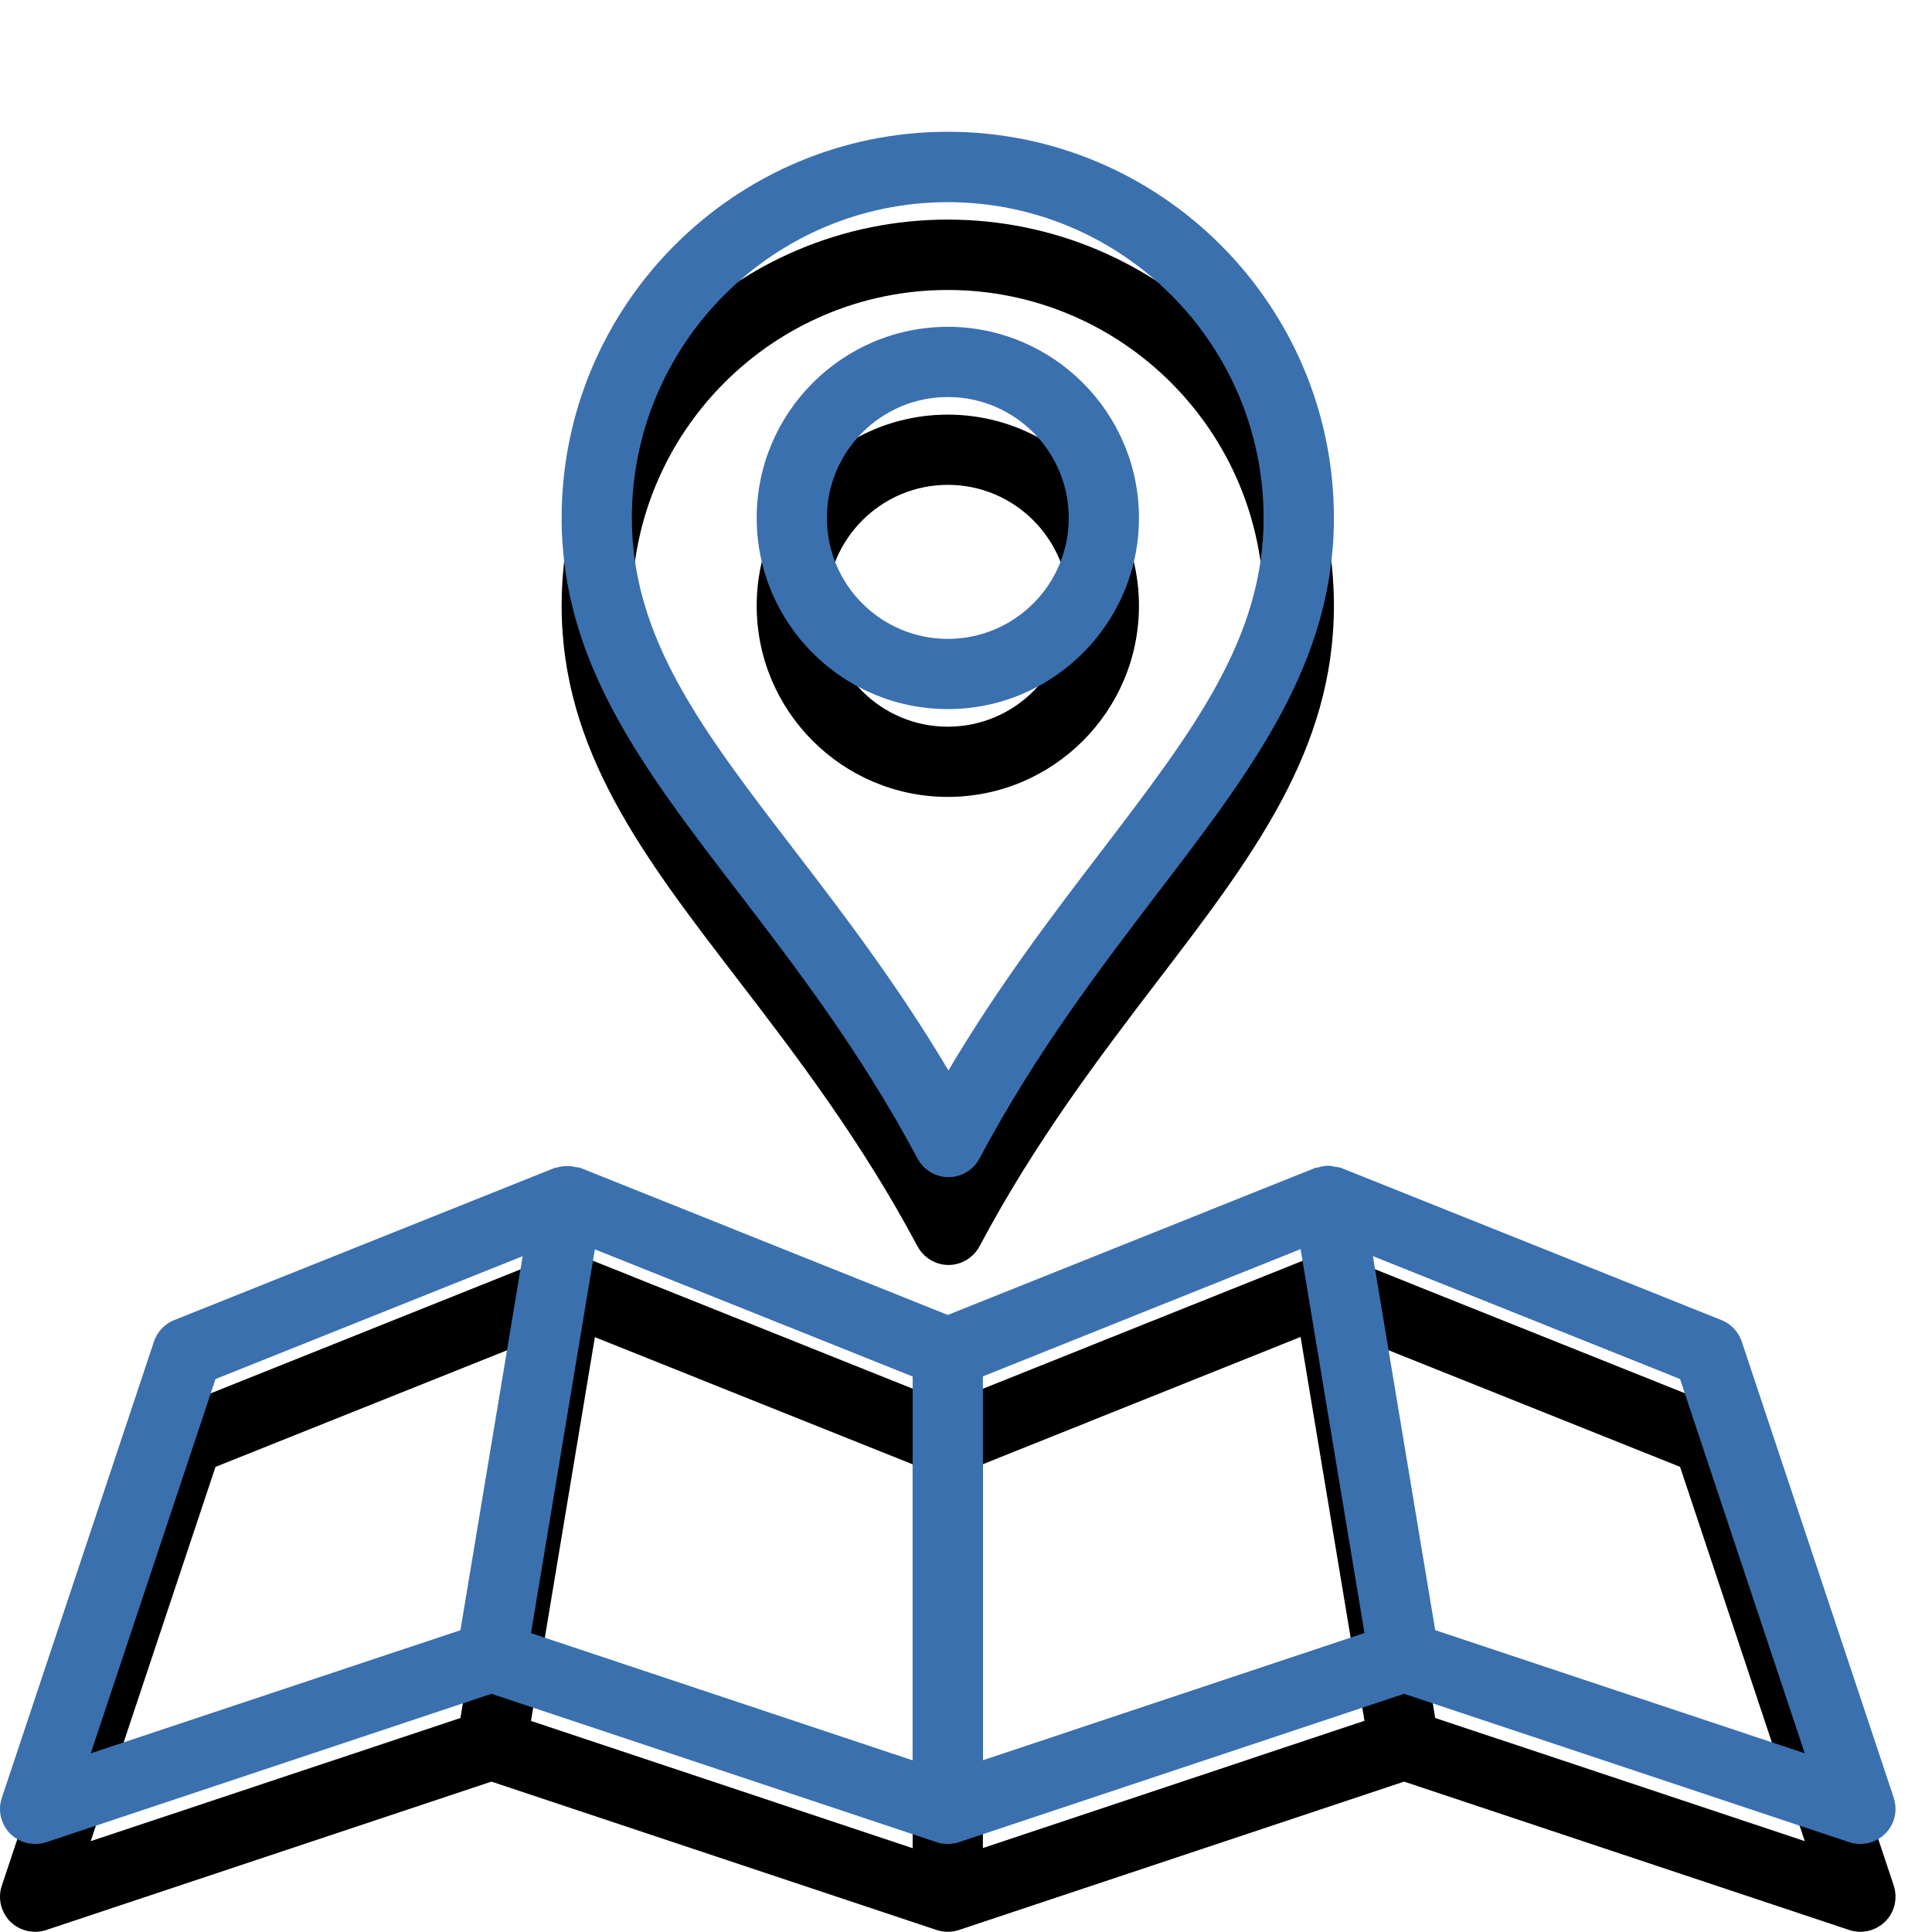
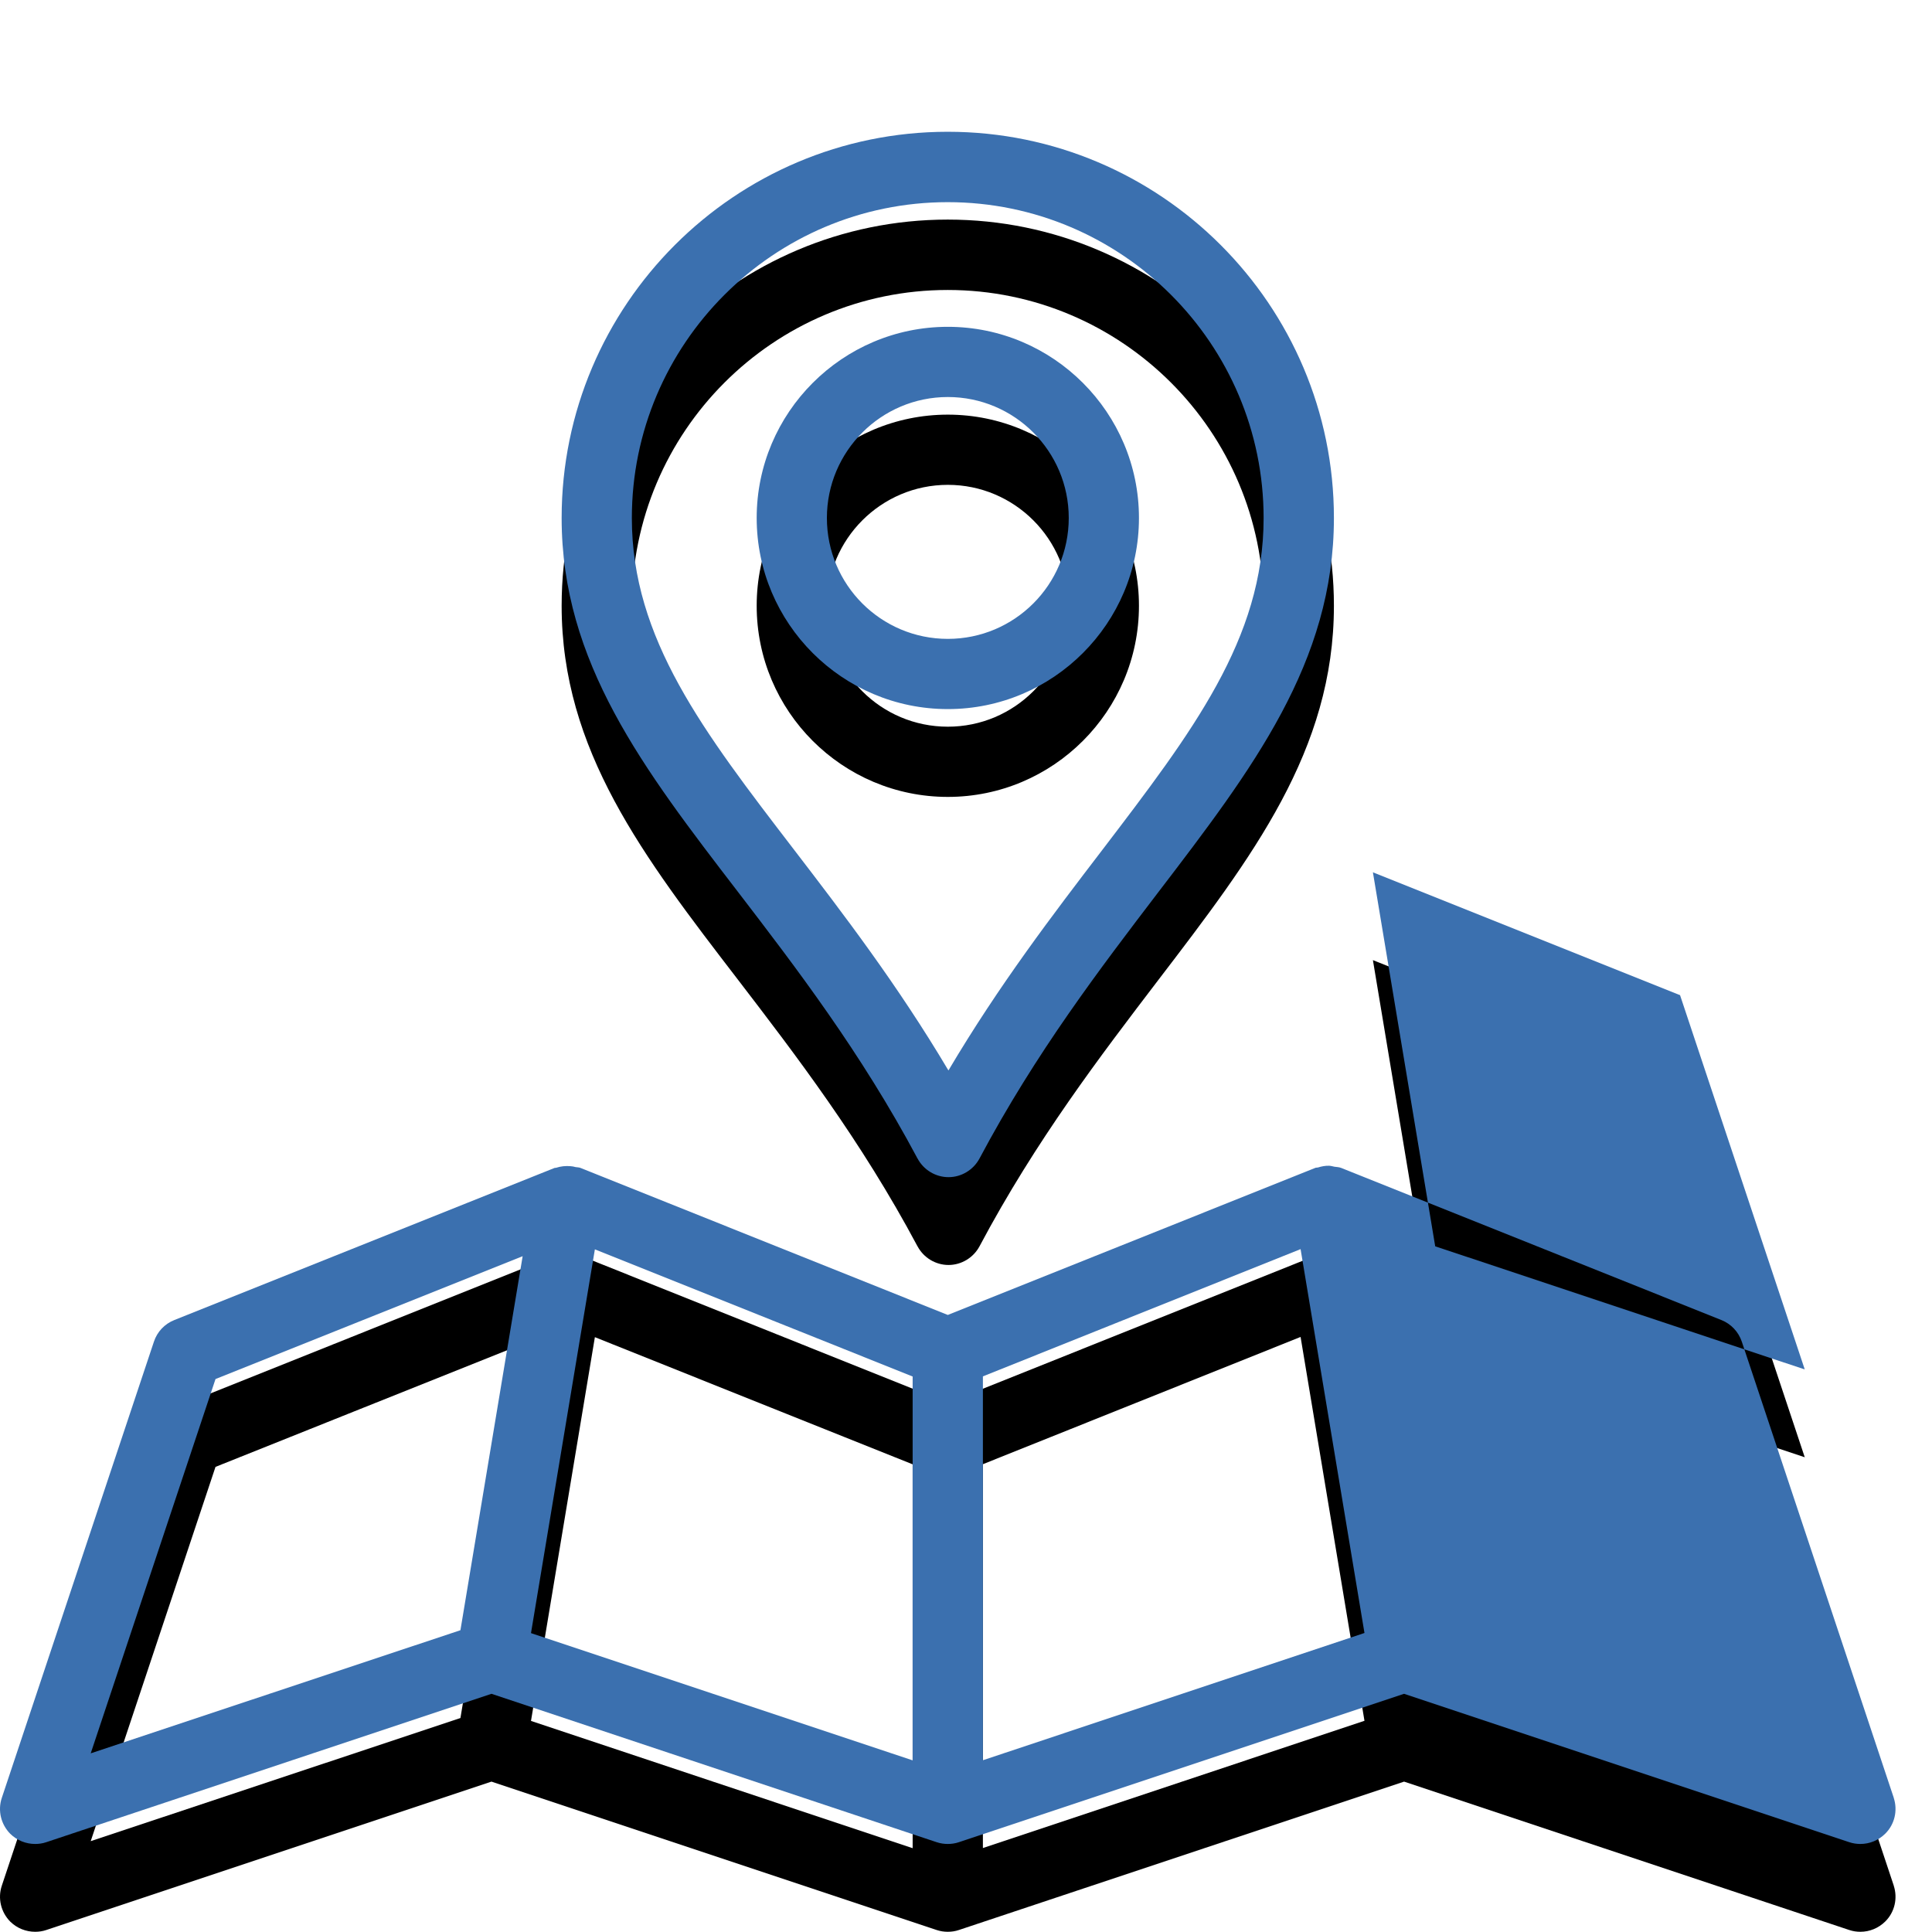
<svg xmlns="http://www.w3.org/2000/svg" xmlns:xlink="http://www.w3.org/1999/xlink" height="44" viewBox="0 0 44 44" width="44">
  <defs>
-     <path id="a" d="m21.586 16.149c-2.4 0-4.353-1.951-4.353-4.353 0-2.398 1.953-4.353 4.353-4.353 2.4 0 4.353 1.955 4.353 4.353 0 2.4-1.953 4.353-4.353 4.353zm0-7.107c-1.519 0-2.754 1.237-2.754 2.754 0 1.519 1.231 2.754 2.754 2.754 1.521 0 2.754-1.235 2.754-2.754 0-1.519-1.235-2.754-2.754-2.754zm-.69 17.342-.001-.001c-1.289-2.42-2.776-4.359-4.087-6.069-2.156-2.806-4.017-5.23-4.017-8.518 0-4.85 3.945-8.795 8.794-8.795s8.794 3.945 8.794 8.794c0 3.294-1.857 5.722-4.007 8.534-1.303 1.709-2.782 3.641-4.065 6.056-.14.26-.412.424-.705.424-.294 0-.566-.164-.705-.424zm.69-21.78h-.001c-3.967 0-7.195 3.227-7.195 7.195 0 2.744 1.629 4.862 3.687 7.544 1.119 1.459 2.36 3.078 3.523 5.036 1.155-1.951 2.39-3.565 3.501-5.018 2.052-2.69 3.677-4.812 3.677-7.562 0-3.969-3.229-7.195-7.195-7.195zm21.544 36.342-.001-0c.094.288.02.604-.194.815-.154.152-.356.234-.566.234-.084 0-.168-.012-.252-.04l-10.14-3.38-10.14 3.38c-.082.028-.168.04-.252.04s-.168-.012-.252-.04l-10.14-3.38-10.14 3.38c-.082.028-.168.04-.252.04-.21 0-.412-.08-.566-.23-.214-.216-.29-.532-.194-.819l3.465-10.392c.074-.224.242-.402.462-.49l8.662-3.465c.01-.004.024 0 .036-.004.104-.034.216-.046.328-.036.04.002.076.01.112.02.038.008.078.004.116.02l8.364 3.348 8.366-3.348c.02-.01.04-.004.062-.01.084-.026.164-.042.256-.04.04.002.082.014.12.022.056.008.106.008.156.028l8.66 3.465c.218.088.386.266.462.49zm-32.644-3.819 1.417-8.518-6.995 2.798-2.842 8.524zm3.062-8.674-1.455 8.74 8.692 2.898v-8.742zm8.837 11.635 8.69-2.898-1.455-8.742-7.235 2.898zm10.301-2.962 8.416 2.804-2.84-8.524-6.995-2.798z" />
+     <path id="a" d="m21.586 16.149c-2.4 0-4.353-1.951-4.353-4.353 0-2.398 1.953-4.353 4.353-4.353 2.4 0 4.353 1.955 4.353 4.353 0 2.4-1.953 4.353-4.353 4.353zm0-7.107c-1.519 0-2.754 1.237-2.754 2.754 0 1.519 1.231 2.754 2.754 2.754 1.521 0 2.754-1.235 2.754-2.754 0-1.519-1.235-2.754-2.754-2.754zm-.69 17.342-.001-.001c-1.289-2.42-2.776-4.359-4.087-6.069-2.156-2.806-4.017-5.23-4.017-8.518 0-4.85 3.945-8.795 8.794-8.795s8.794 3.945 8.794 8.794c0 3.294-1.857 5.722-4.007 8.534-1.303 1.709-2.782 3.641-4.065 6.056-.14.26-.412.424-.705.424-.294 0-.566-.164-.705-.424zm.69-21.78h-.001c-3.967 0-7.195 3.227-7.195 7.195 0 2.744 1.629 4.862 3.687 7.544 1.119 1.459 2.36 3.078 3.523 5.036 1.155-1.951 2.39-3.565 3.501-5.018 2.052-2.69 3.677-4.812 3.677-7.562 0-3.969-3.229-7.195-7.195-7.195zm21.544 36.342-.001-0c.094.288.02.604-.194.815-.154.152-.356.234-.566.234-.084 0-.168-.012-.252-.04l-10.14-3.38-10.14 3.38c-.082.028-.168.04-.252.04s-.168-.012-.252-.04l-10.14-3.38-10.14 3.38c-.082.028-.168.04-.252.04-.21 0-.412-.08-.566-.23-.214-.216-.29-.532-.194-.819l3.465-10.392c.074-.224.242-.402.462-.49l8.662-3.465c.01-.004.024 0 .036-.004.104-.034.216-.046.328-.036.04.002.076.01.112.02.038.008.078.004.116.02l8.364 3.348 8.366-3.348c.02-.01.04-.004.062-.01.084-.026.164-.042.256-.04.04.002.082.014.12.022.056.008.106.008.156.028l8.66 3.465c.218.088.386.266.462.49zm-32.644-3.819 1.417-8.518-6.995 2.798-2.842 8.524zm3.062-8.674-1.455 8.74 8.692 2.898v-8.742zm8.837 11.635 8.69-2.898-1.455-8.742-7.235 2.898m10.301-2.962 8.416 2.804-2.84-8.524-6.995-2.798z" />
    <filter id="b" height="135.9%" width="132.4%" x="-16.2%" y="-12.8%">
      <feOffset dx="0" dy="2" in="SourceAlpha" result="shadowOffsetOuter1" />
      <feGaussianBlur in="shadowOffsetOuter1" result="shadowBlurOuter1" stdDeviation="2" />
      <feColorMatrix in="shadowBlurOuter1" type="matrix" values="0 0 0 0 0   0 0 0 0 0   0 0 0 0 0  0 0 0 0.1 0" />
    </filter>
  </defs>
  <g fill="none" fill-rule="evenodd">
    <use fill="#000" filter="url(#b)" xlink:href="#a" />
    <use fill="#3b70af" fill-rule="evenodd" xlink:href="#a" />
  </g>
</svg>